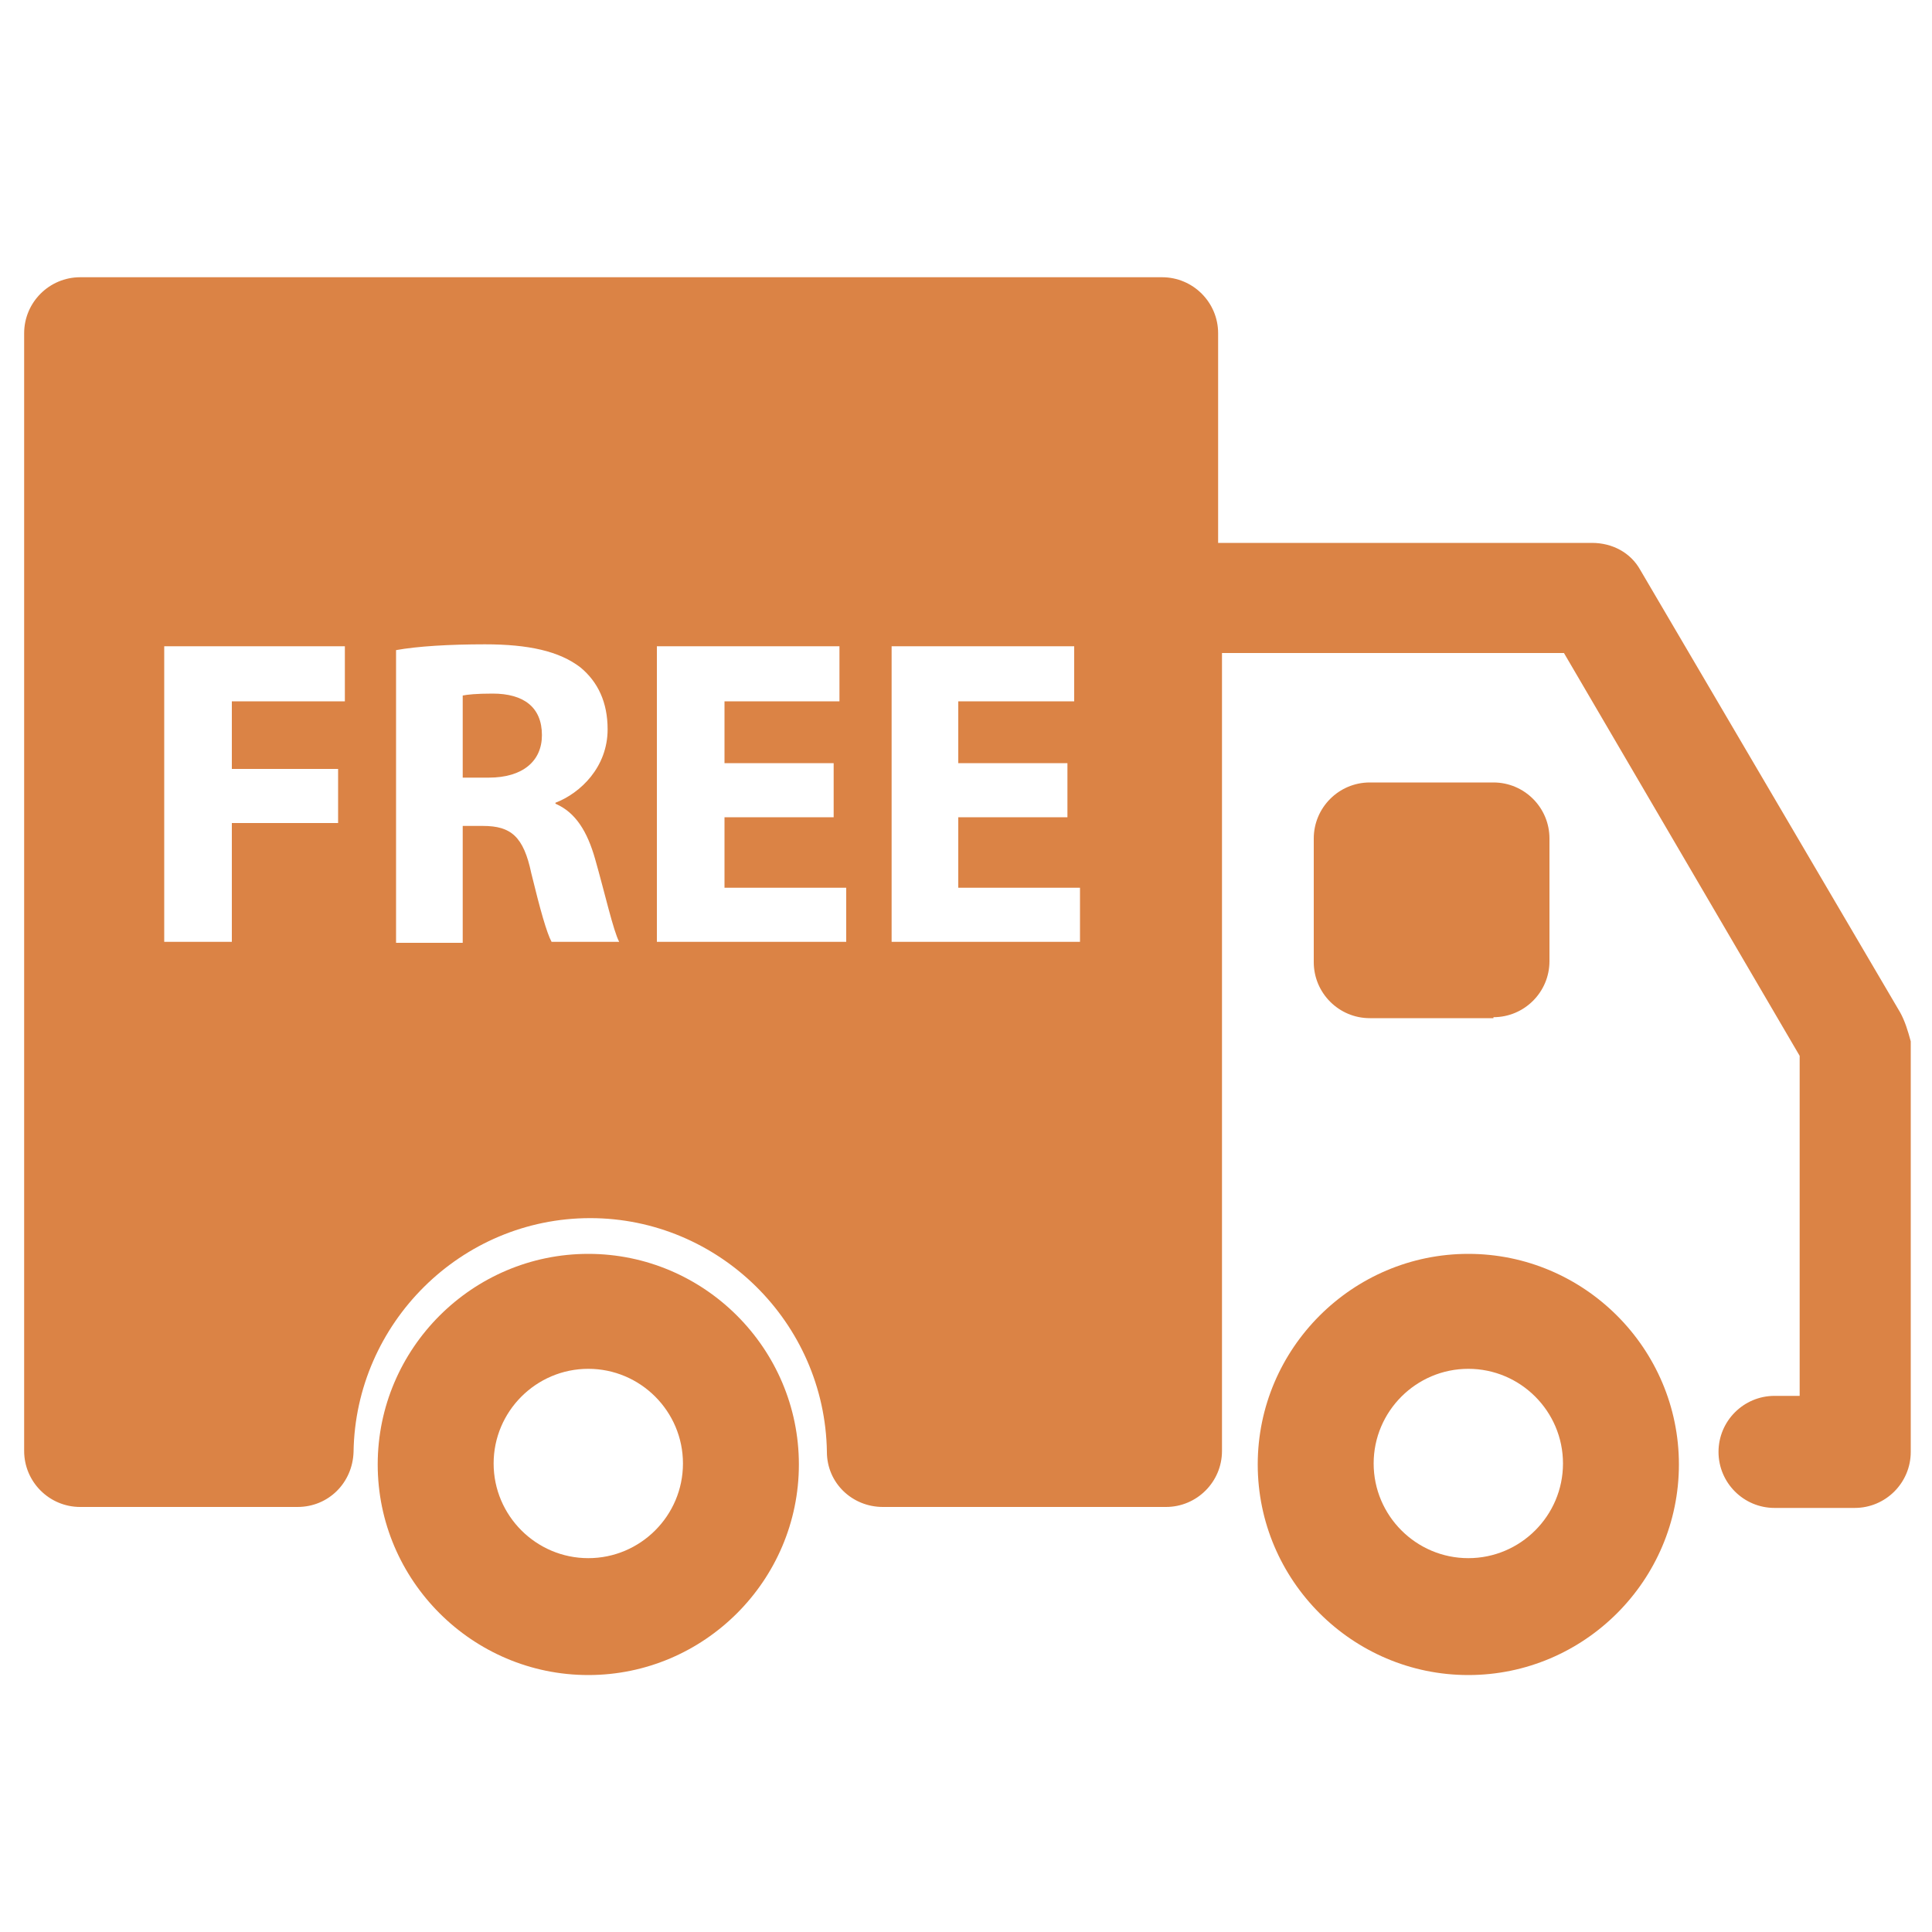
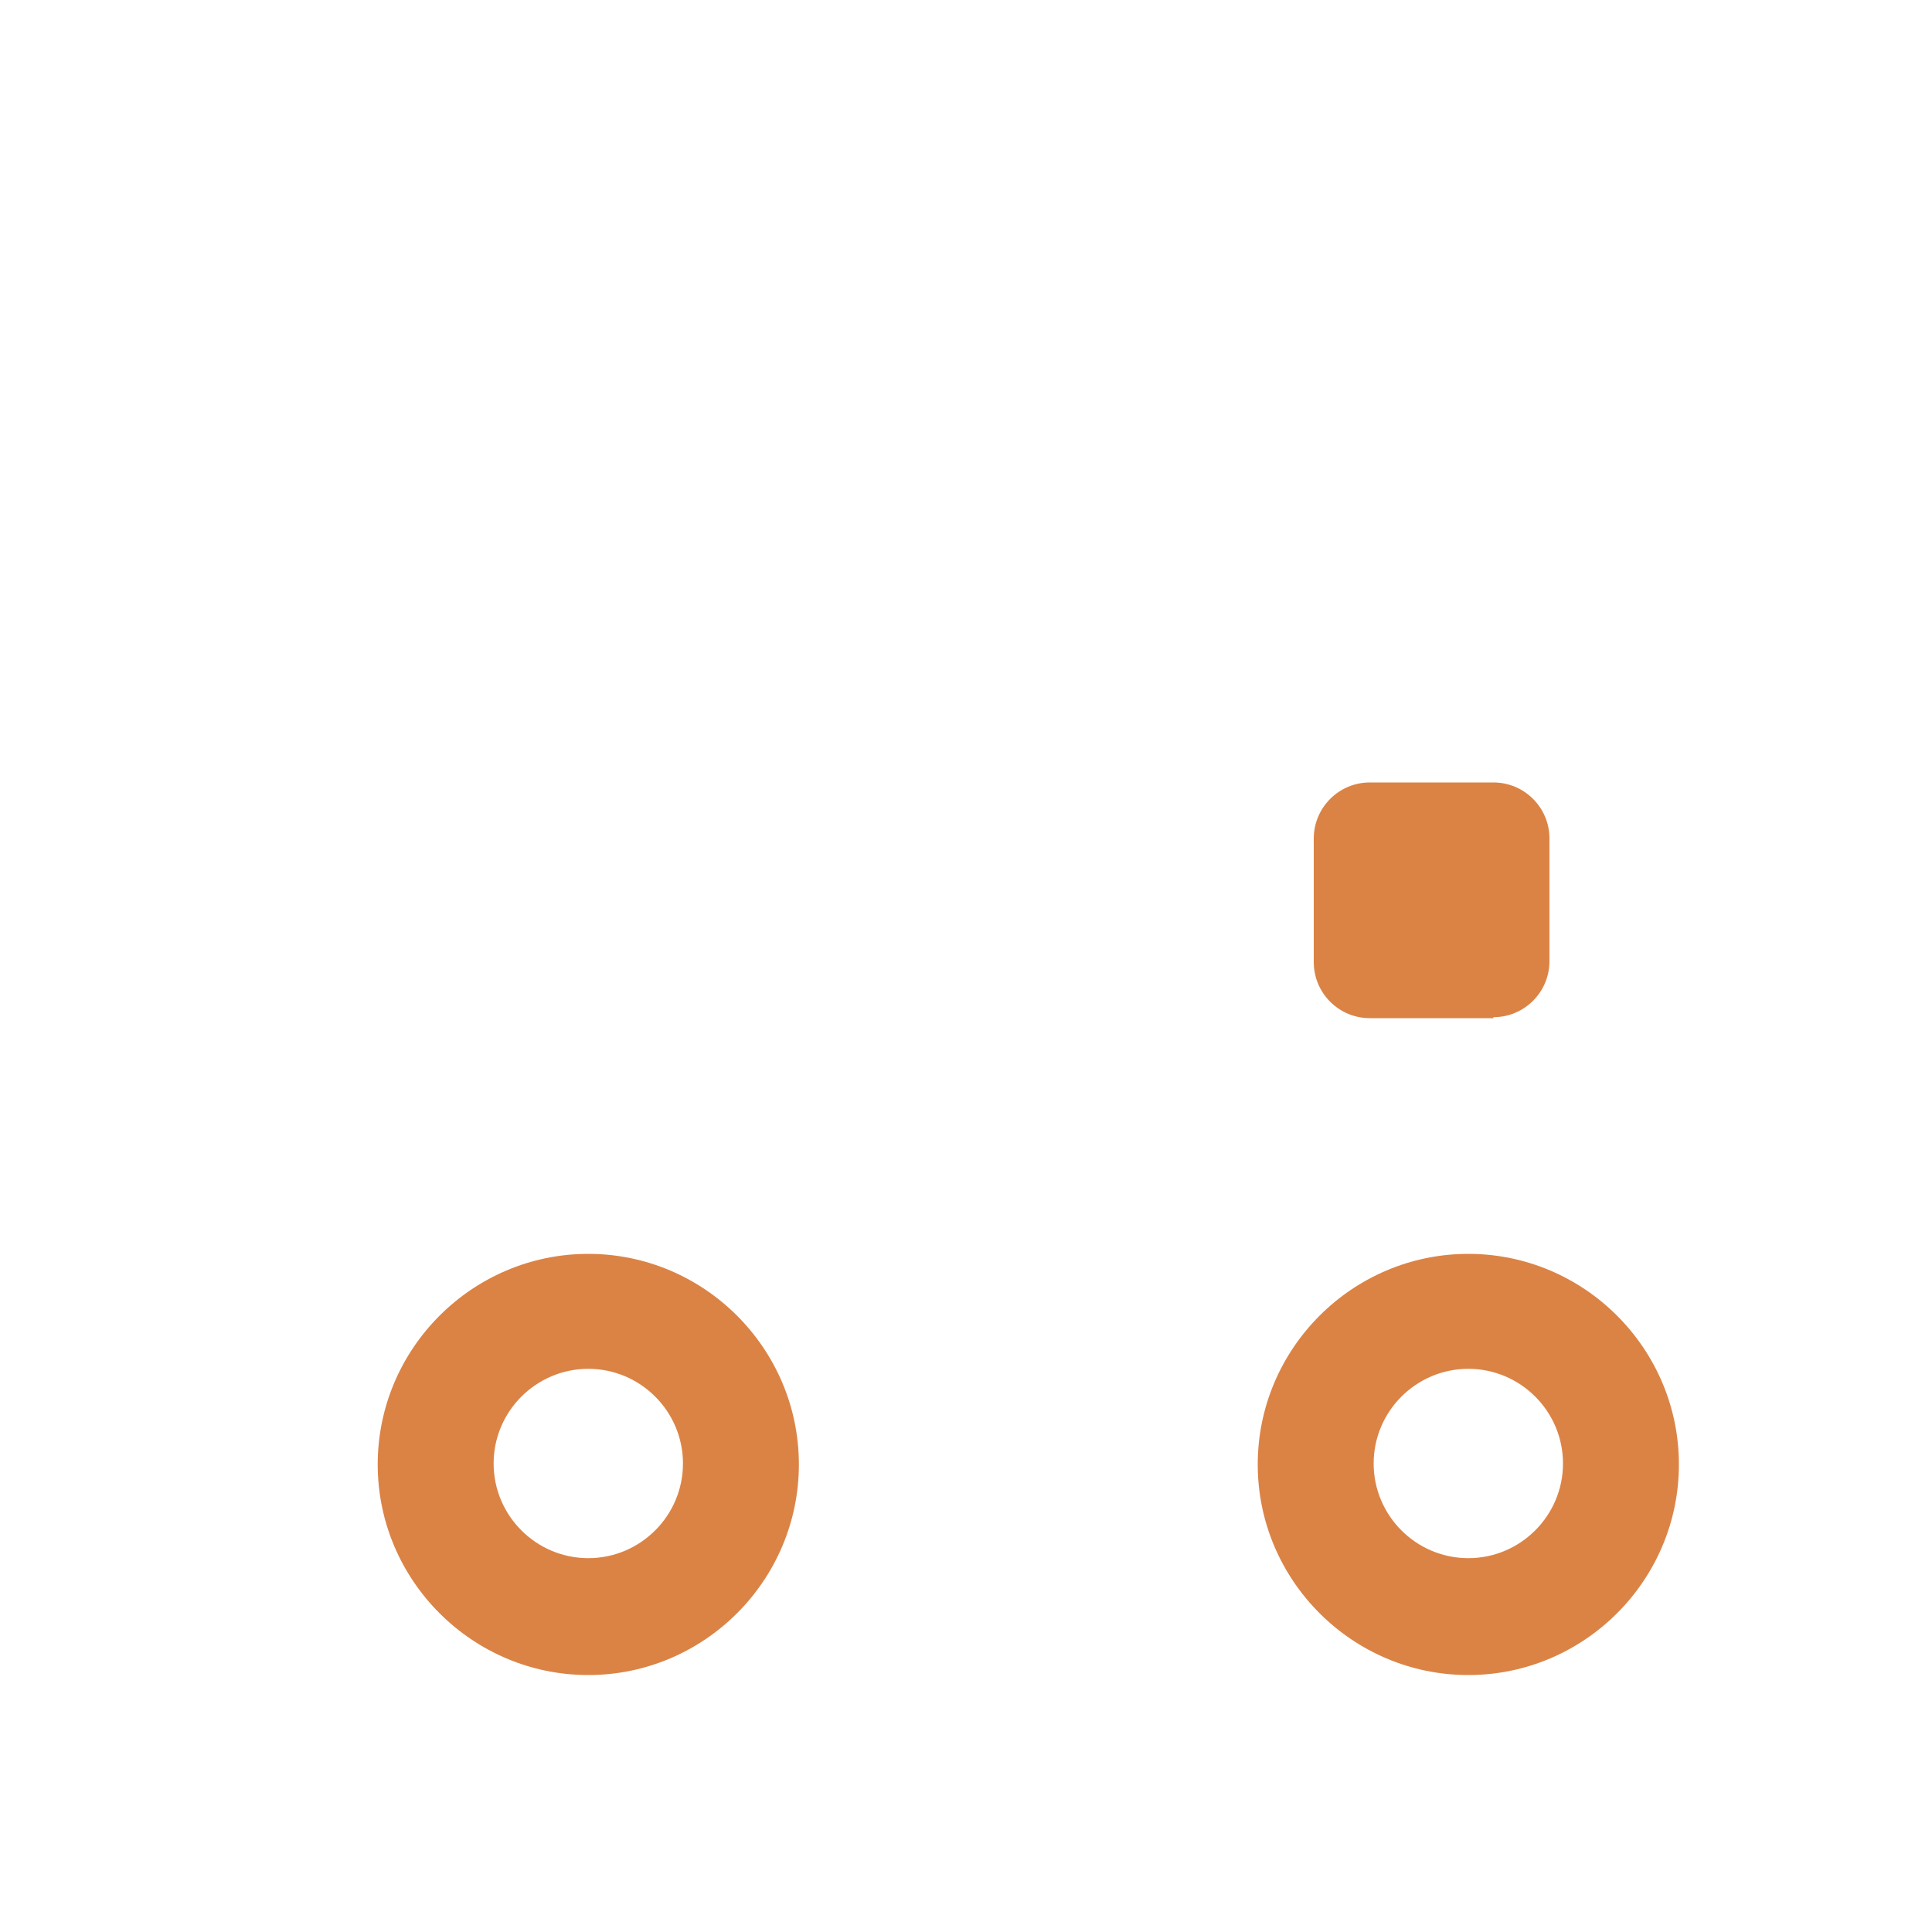
<svg xmlns="http://www.w3.org/2000/svg" width="24" height="24" viewBox="0 0 24 24" fill="none">
-   <path d="M6.12 8.616C5.916 8.616 5.808 8.628 5.748 8.64V9.66H6.072C6.492 9.66 6.732 9.456 6.732 9.132C6.732 8.784 6.504 8.616 6.12 8.616Z" fill="#db8345" />
-   <path d="M23.604 12.576L20.376 7.08C20.256 6.864 20.028 6.744 19.776 6.744H15.132V4.14C15.132 3.756 14.82 3.444 14.436 3.444H0.996C0.612 3.444 0.3 3.756 0.3 4.14V18.024C0.3 18.408 0.612 18.72 0.996 18.72H3.696C4.08 18.72 4.38 18.42 4.392 18.036C4.416 16.44 5.724 15.132 7.332 15.132C8.928 15.132 10.248 16.428 10.272 18.036C10.272 18.42 10.584 18.72 10.968 18.72H14.484C14.868 18.72 15.18 18.408 15.18 18.024V8.112H19.428L22.356 13.116V17.34H22.044C21.66 17.34 21.348 17.652 21.348 18.036C21.348 18.42 21.66 18.732 22.044 18.732H23.04C23.424 18.732 23.736 18.42 23.736 18.036V12.936C23.7 12.804 23.664 12.684 23.604 12.576ZM4.296 8.712H2.88V9.552H4.2V10.224H2.88V11.7H2.04V8.028H4.284V8.712H4.296ZM6.852 11.7C6.792 11.592 6.708 11.292 6.6 10.848C6.504 10.392 6.348 10.26 6 10.26H5.748V11.712H4.92V8.076C5.184 8.028 5.58 8.004 6.024 8.004C6.564 8.004 6.948 8.088 7.212 8.292C7.428 8.472 7.548 8.724 7.548 9.06C7.548 9.528 7.212 9.852 6.9 9.972V9.984C7.152 10.092 7.296 10.332 7.392 10.668C7.512 11.088 7.62 11.568 7.692 11.7H6.852ZM10.512 11.7H8.16V8.028H10.428V8.712H9V9.48H10.356V10.152H9V11.028H10.512V11.7ZM13.416 11.7H11.076V8.028H13.344V8.712H11.904V9.48H13.26V10.152H11.904V11.028H13.416V11.7Z" fill="#db8345" />
  <path d="M18.552 12.636C18.936 12.636 19.248 12.324 19.248 11.94V10.416C19.248 10.032 18.936 9.72 18.552 9.72H17.016C16.632 9.72 16.32 10.032 16.32 10.416V11.952C16.32 12.336 16.632 12.648 17.016 12.648H18.552V12.636ZM7.308 20.808C5.868 20.808 4.692 19.632 4.692 18.192C4.692 16.752 5.868 15.576 7.308 15.576C8.748 15.576 9.924 16.752 9.924 18.192C9.924 19.632 8.748 20.808 7.308 20.808ZM7.308 17.004C6.66 17.004 6.132 17.532 6.132 18.18C6.132 18.828 6.66 19.356 7.308 19.356C7.956 19.356 8.484 18.828 8.484 18.18C8.484 17.532 7.956 17.004 7.308 17.004ZM18.24 20.808C16.8 20.808 15.624 19.632 15.624 18.192C15.624 16.752 16.8 15.576 18.24 15.576C19.68 15.576 20.856 16.752 20.856 18.192C20.856 19.632 19.68 20.808 18.24 20.808ZM18.24 17.004C17.592 17.004 17.064 17.532 17.064 18.18C17.064 18.828 17.592 19.356 18.24 19.356C18.888 19.356 19.416 18.828 19.416 18.18C19.416 17.532 18.888 17.004 18.24 17.004Z" fill="#db8345" />
</svg>